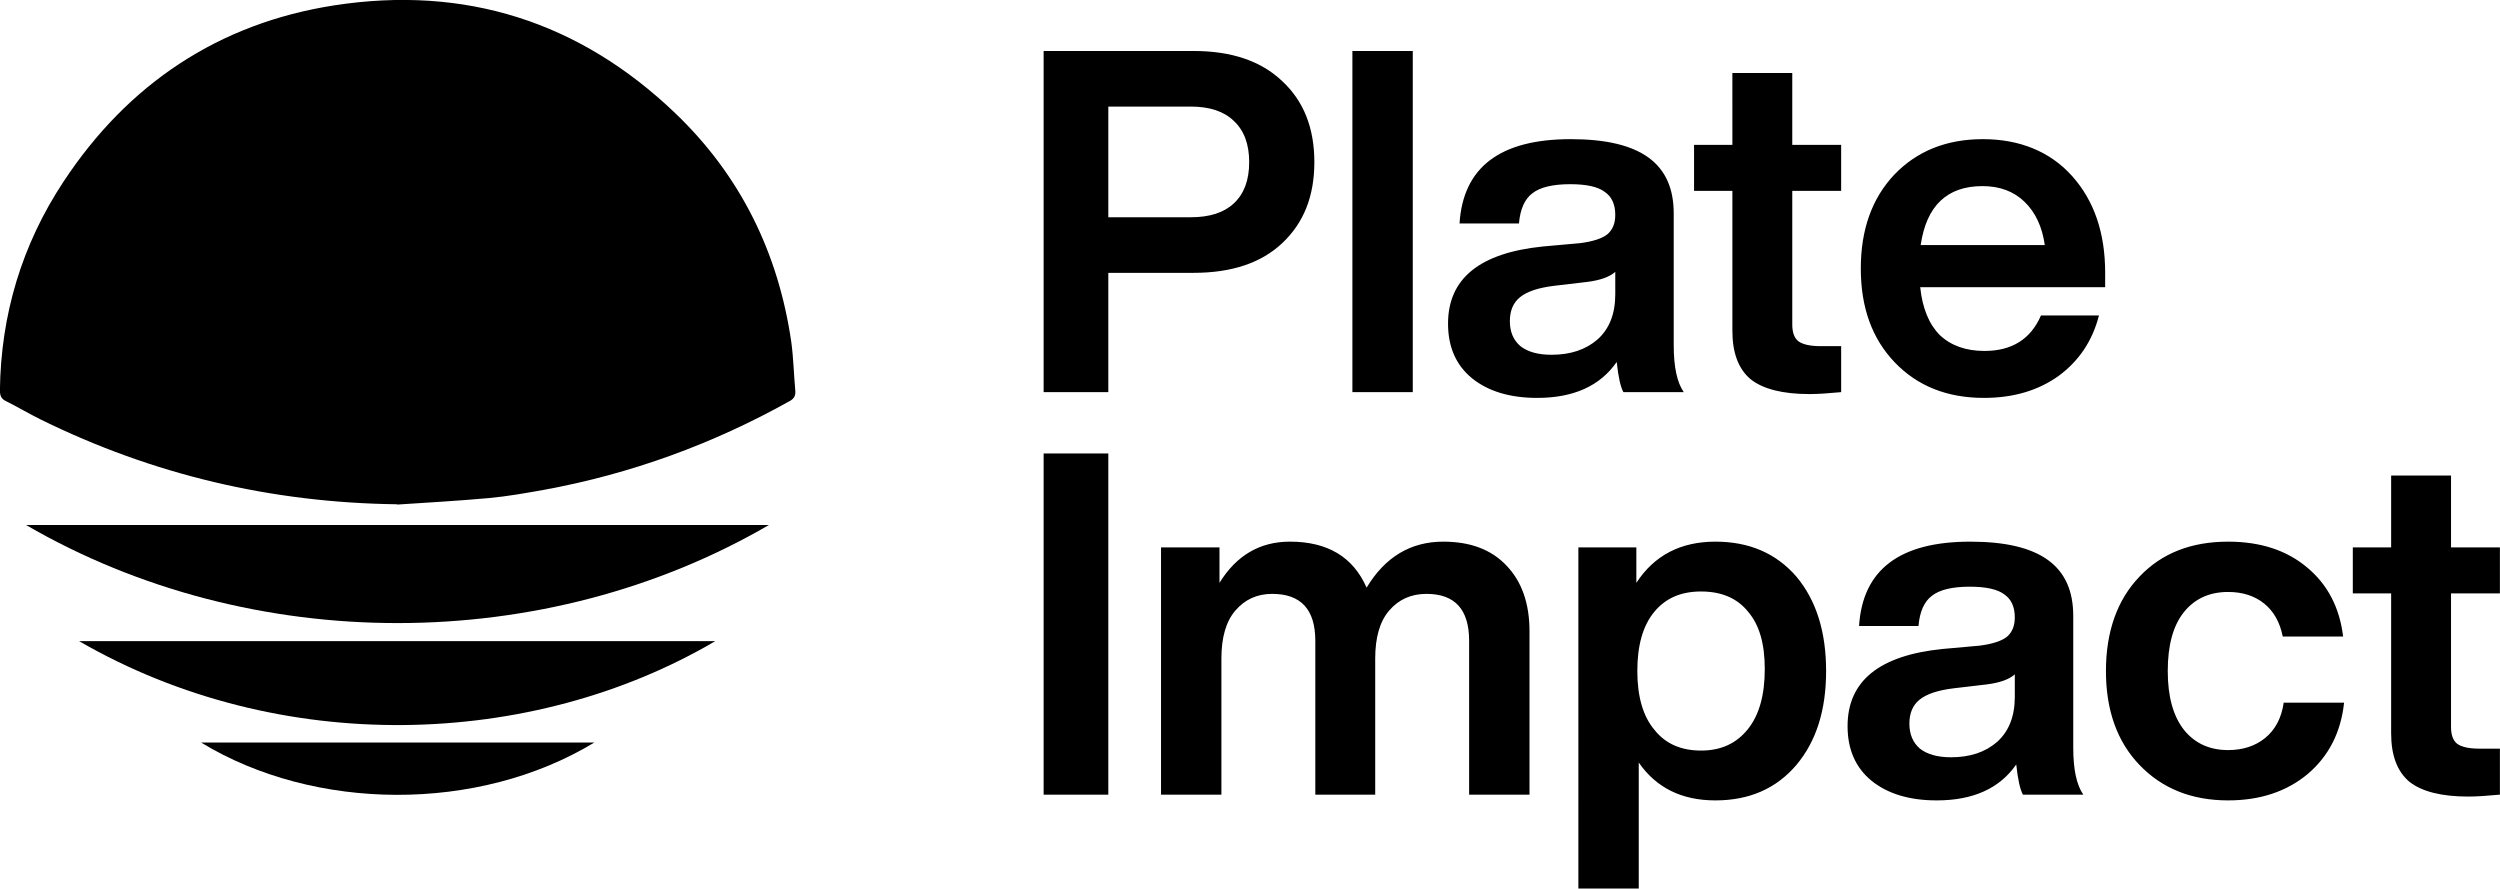
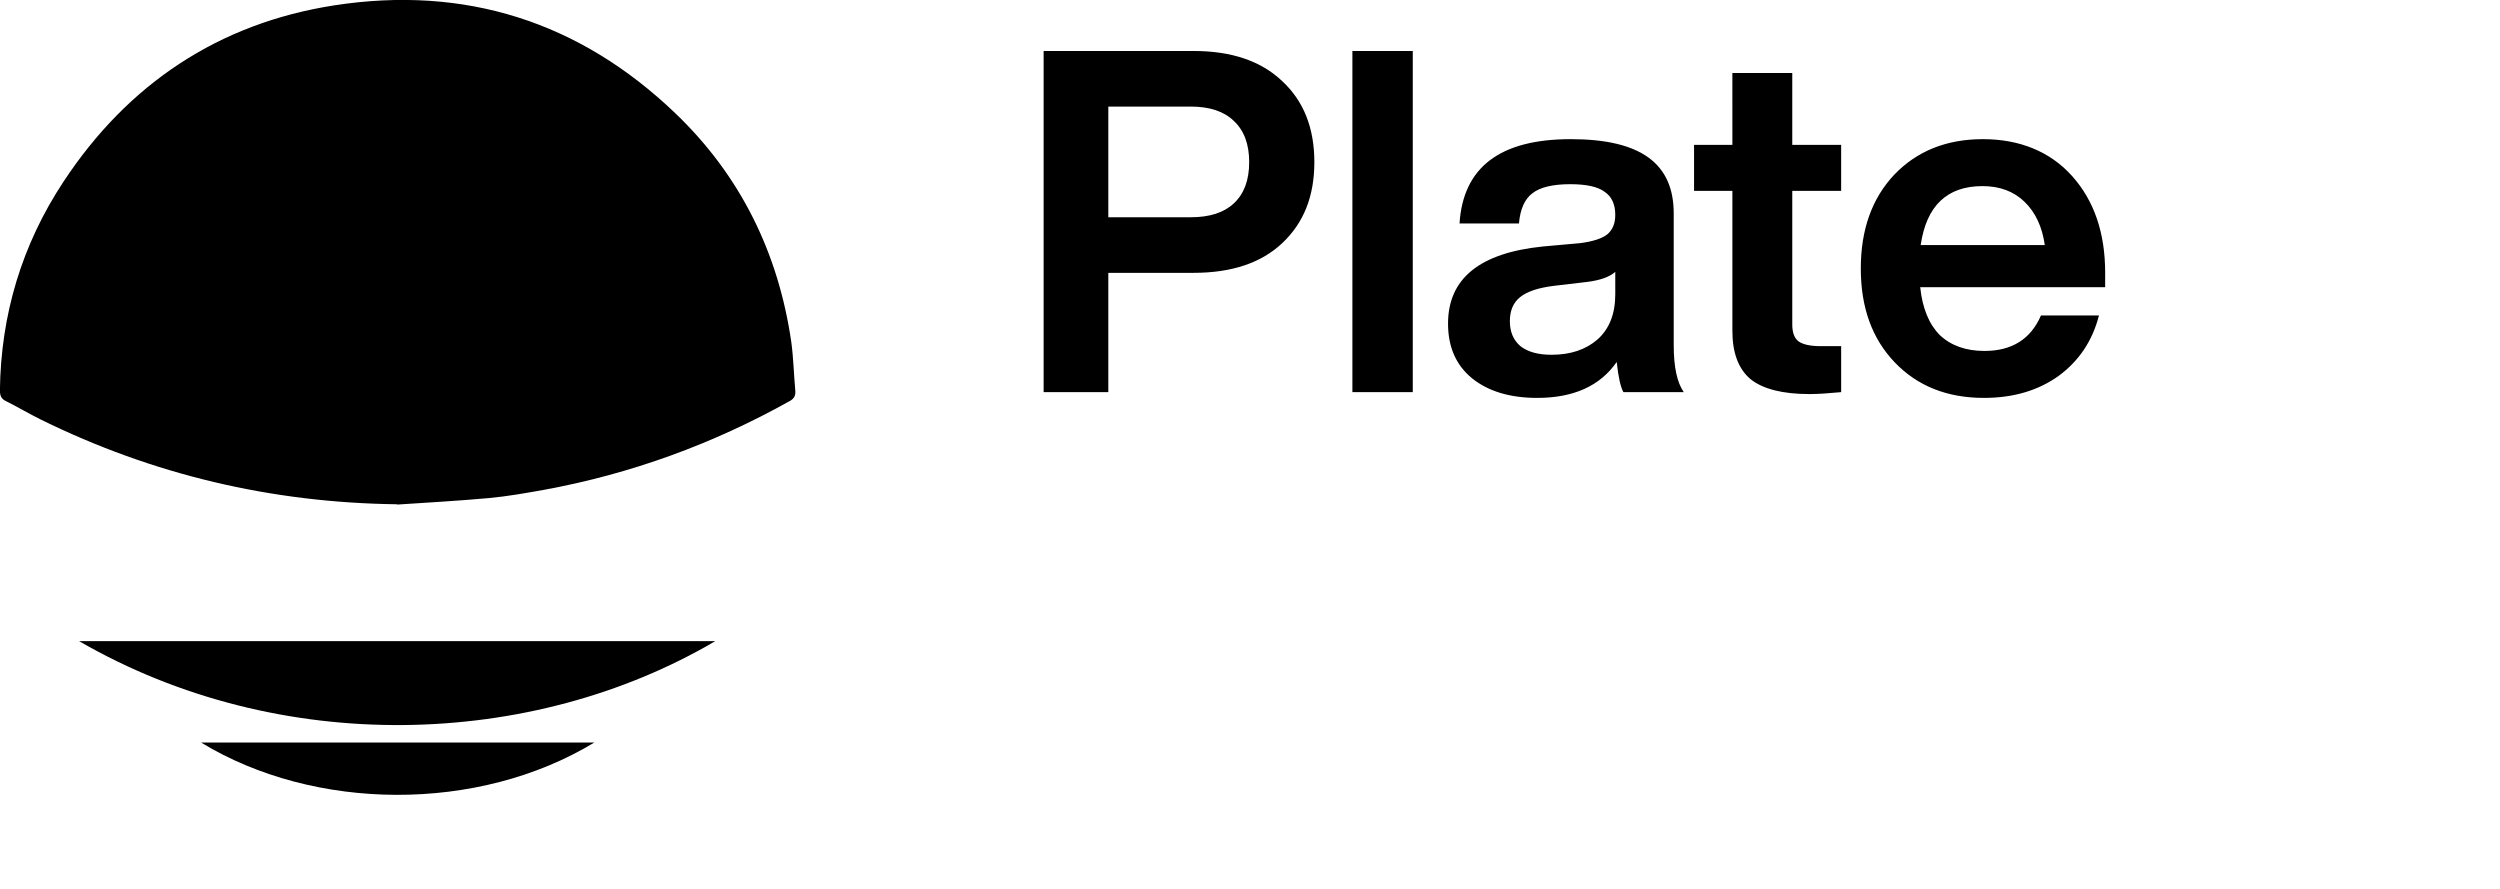
<svg xmlns="http://www.w3.org/2000/svg" id="Layer_2" data-name="Layer 2" viewBox="0 0 260.87 92.72">
  <g id="Logo_black" data-name="Logo black">
    <g id="Logo_black-2" data-name="Logo black">
-       <path d="M80.24,54.78c-23.37,13.6-53.93,13.7-77.53,0H80.24Z" />
+       <path d="M80.24,54.78H80.24Z" />
      <path d="M74.64,66.9c-19.1,11.23-45.42,12.12-66.39,0H74.64Z" />
      <path d="M20.98,77.48H62.02c-12.15,7.36-29.23,7.2-41.04,0h0Z" />
      <path d="M41.43,52.62c-13.07-.16-25.45-3.07-37.17-8.84-1.22-.6-2.39-1.3-3.59-1.9-.52-.23-.68-.57-.68-1.14,.1-7.9,2.29-15.21,6.64-21.79C13.35,8.76,22.8,2.44,34.87,.56c13.64-2.11,25.61,1.69,35.6,11.26,6.79,6.5,10.75,14.56,12.1,23.87,.23,1.69,.26,3.38,.42,5.1,.03,.47-.1,.78-.55,1.04-8.04,4.5-16.6,7.62-25.66,9.28-1.9,.34-3.8,.68-5.73,.86-3.2,.29-6.38,.47-9.58,.68l-.05-.03Z" />
      <path d="M108.9,5.32h15.65c3.97,0,7.05,1.05,9.25,3.15,2.23,2.07,3.35,4.88,3.35,8.45s-1.12,6.35-3.35,8.45c-2.2,2.07-5.28,3.1-9.25,3.1h-8.9v12.45h-6.75V5.32Zm6.75,17.35h8.6c1.97,0,3.47-.48,4.5-1.45,1.07-1,1.6-2.43,1.6-4.3s-.53-3.3-1.6-4.3c-1.03-1-2.53-1.5-4.5-1.5h-8.6v11.55Zm31.77,18.25h-6.3V5.32h6.3V40.92Zm28.28,0h-6.3c-.3-.53-.53-1.58-.7-3.15-1.73,2.5-4.5,3.75-8.3,3.75-2.83,0-5.1-.68-6.8-2.05-1.67-1.37-2.5-3.27-2.5-5.7,0-4.7,3.3-7.38,9.9-8.05l3.9-.35c1.3-.17,2.23-.47,2.8-.9,.57-.47,.85-1.15,.85-2.05,0-1.1-.37-1.9-1.1-2.4-.7-.53-1.9-.8-3.6-.8-1.83,0-3.15,.32-3.95,.95-.8,.6-1.27,1.65-1.4,3.15h-6.2c.37-5.87,4.23-8.8,11.6-8.8s10.75,2.58,10.75,7.75v13.75c0,2.27,.35,3.9,1.05,4.9Zm-13.8-3.9c1.97,0,3.57-.53,4.8-1.6,1.23-1.1,1.85-2.67,1.85-4.7v-2.35c-.6,.53-1.58,.88-2.95,1.05l-3.4,.4c-1.67,.2-2.87,.6-3.6,1.2-.7,.57-1.05,1.4-1.05,2.5s.37,1.97,1.1,2.6c.77,.6,1.85,.9,3.25,.9Zm30.22-21.9v4.8h-5.1v13.95c0,.83,.22,1.42,.65,1.75,.47,.33,1.23,.5,2.3,.5h2.15v4.8c-1.37,.13-2.47,.2-3.3,.2-2.8,0-4.85-.52-6.15-1.55-1.27-1.07-1.9-2.75-1.9-5.05v-14.6h-4v-4.8h4V7.62h6.25v7.5h5.1Zm27.55,13.35v1.5h-19.3c.23,2.2,.92,3.87,2.05,5,1.17,1.1,2.72,1.65,4.65,1.65,2.87,0,4.83-1.23,5.9-3.7h6.05c-.67,2.63-2.07,4.73-4.2,6.3-2.13,1.53-4.73,2.3-7.8,2.3-3.83,0-6.93-1.23-9.3-3.7-2.37-2.47-3.55-5.73-3.55-9.8s1.17-7.33,3.5-9.8c2.37-2.47,5.45-3.7,9.25-3.7s7,1.28,9.3,3.85,3.45,5.93,3.45,10.1Zm-12.8-9.05c-3.7,0-5.85,2.05-6.45,6.15h12.95c-.27-1.9-.97-3.4-2.1-4.5-1.13-1.1-2.6-1.65-4.4-1.65Z" />
-       <path d="M115.65,82.92h-6.75V47.32h6.75v35.6Zm34.95-26.4c2.83,0,5.03,.83,6.6,2.5,1.6,1.67,2.4,3.95,2.4,6.85v17.05h-6.3v-16.05c0-3.27-1.48-4.9-4.45-4.9-1.6,0-2.9,.58-3.9,1.75-.97,1.13-1.45,2.8-1.45,5v14.2h-6.25v-16.05c0-3.27-1.5-4.9-4.5-4.9-1.57,0-2.85,.58-3.85,1.75-.97,1.13-1.45,2.8-1.45,5v14.2h-6.3v-25.8h6.1v3.7c1.77-2.87,4.22-4.3,7.35-4.3,3.93,0,6.6,1.6,8,4.8,1.93-3.2,4.6-4.8,8-4.8Zm28.4,0c3.53,0,6.35,1.22,8.45,3.65,2.07,2.47,3.1,5.75,3.1,9.85s-1.03,7.33-3.1,9.8c-2.1,2.47-4.92,3.7-8.45,3.7s-6.17-1.32-8-3.95v13.15h-6.3V57.12h6.05v3.7c1.87-2.87,4.62-4.3,8.25-4.3Zm-6.35,19.65c1.13,1.43,2.75,2.15,4.85,2.15s3.7-.75,4.9-2.25c1.17-1.47,1.75-3.55,1.75-6.25s-.58-4.63-1.75-6c-1.13-1.4-2.77-2.1-4.9-2.1s-3.73,.72-4.9,2.15c-1.17,1.43-1.75,3.48-1.75,6.15s.6,4.75,1.8,6.15Zm44.74,6.75h-6.3c-.3-.53-.53-1.58-.7-3.15-1.73,2.5-4.5,3.75-8.3,3.75-2.83,0-5.1-.68-6.8-2.05-1.67-1.37-2.5-3.27-2.5-5.7,0-4.7,3.3-7.38,9.9-8.05l3.9-.35c1.3-.17,2.23-.47,2.8-.9,.57-.47,.85-1.15,.85-2.05,0-1.1-.37-1.9-1.1-2.4-.7-.53-1.9-.8-3.6-.8-1.83,0-3.15,.32-3.95,.95-.8,.6-1.27,1.65-1.4,3.15h-6.2c.37-5.87,4.23-8.8,11.6-8.8s10.75,2.58,10.75,7.75v13.75c0,2.27,.35,3.9,1.05,4.9Zm-13.8-3.9c1.97,0,3.57-.53,4.8-1.6,1.23-1.1,1.85-2.67,1.85-4.7v-2.35c-.6,.53-1.58,.88-2.95,1.05l-3.4,.4c-1.67,.2-2.87,.6-3.6,1.2-.7,.57-1.05,1.4-1.05,2.5s.37,1.97,1.1,2.6c.77,.6,1.85,.9,3.25,.9Zm28.91,4.5c-3.8,0-6.88-1.23-9.25-3.7-2.33-2.43-3.5-5.7-3.5-9.8s1.17-7.42,3.5-9.85c2.3-2.43,5.38-3.65,9.25-3.65,3.37,0,6.12,.9,8.25,2.7,2.13,1.77,3.38,4.17,3.75,7.2h-6.3c-.3-1.5-.95-2.65-1.95-3.45-1-.8-2.25-1.2-3.75-1.2-1.97,0-3.52,.72-4.65,2.15-1.1,1.4-1.65,3.43-1.65,6.1s.57,4.72,1.7,6.15c1.13,1.4,2.67,2.1,4.6,2.1,1.53,0,2.82-.42,3.85-1.25,1.07-.87,1.72-2.1,1.95-3.7h6.3c-.33,3.1-1.6,5.58-3.8,7.45-2.2,1.83-4.97,2.75-8.3,2.75Zm28.36-26.4v4.8h-5.1v13.95c0,.83,.22,1.42,.65,1.75,.47,.33,1.23,.5,2.3,.5h2.15v4.8c-1.37,.13-2.47,.2-3.3,.2-2.8,0-4.85-.52-6.15-1.55-1.27-1.07-1.9-2.75-1.9-5.05v-14.6h-4v-4.8h4v-7.5h6.25v7.5h5.1Z" />
    </g>
  </g>
</svg>